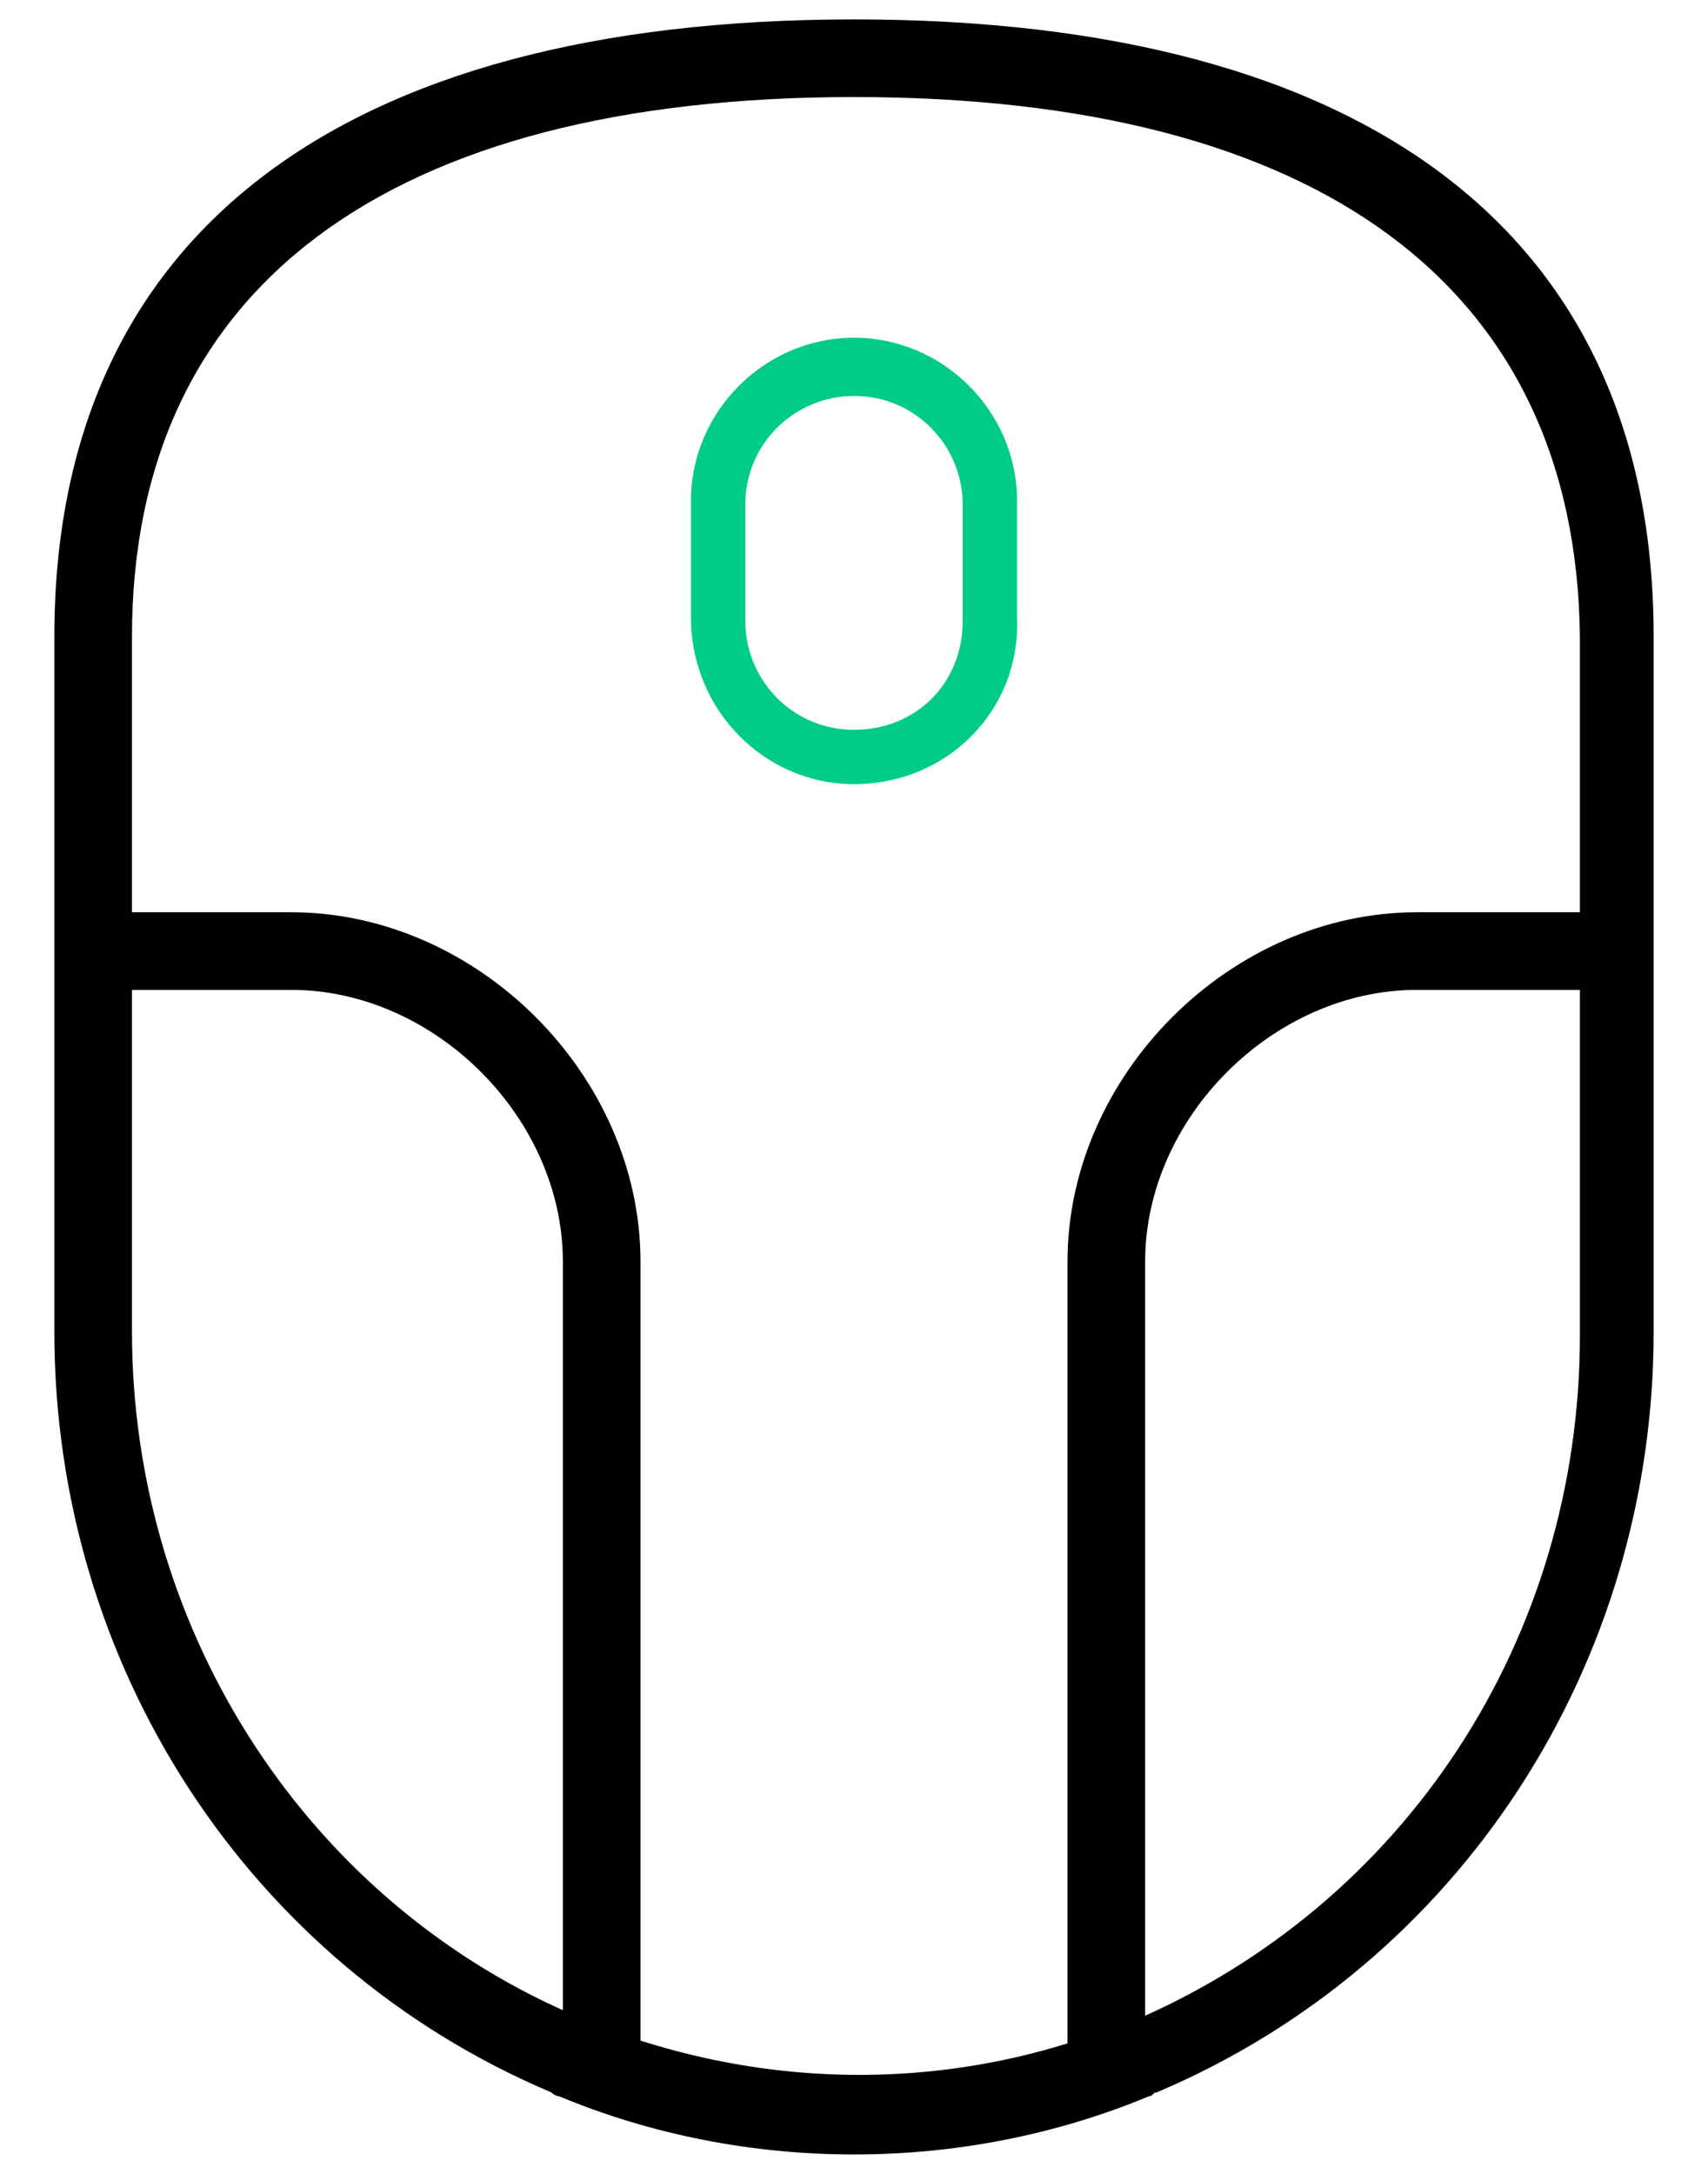
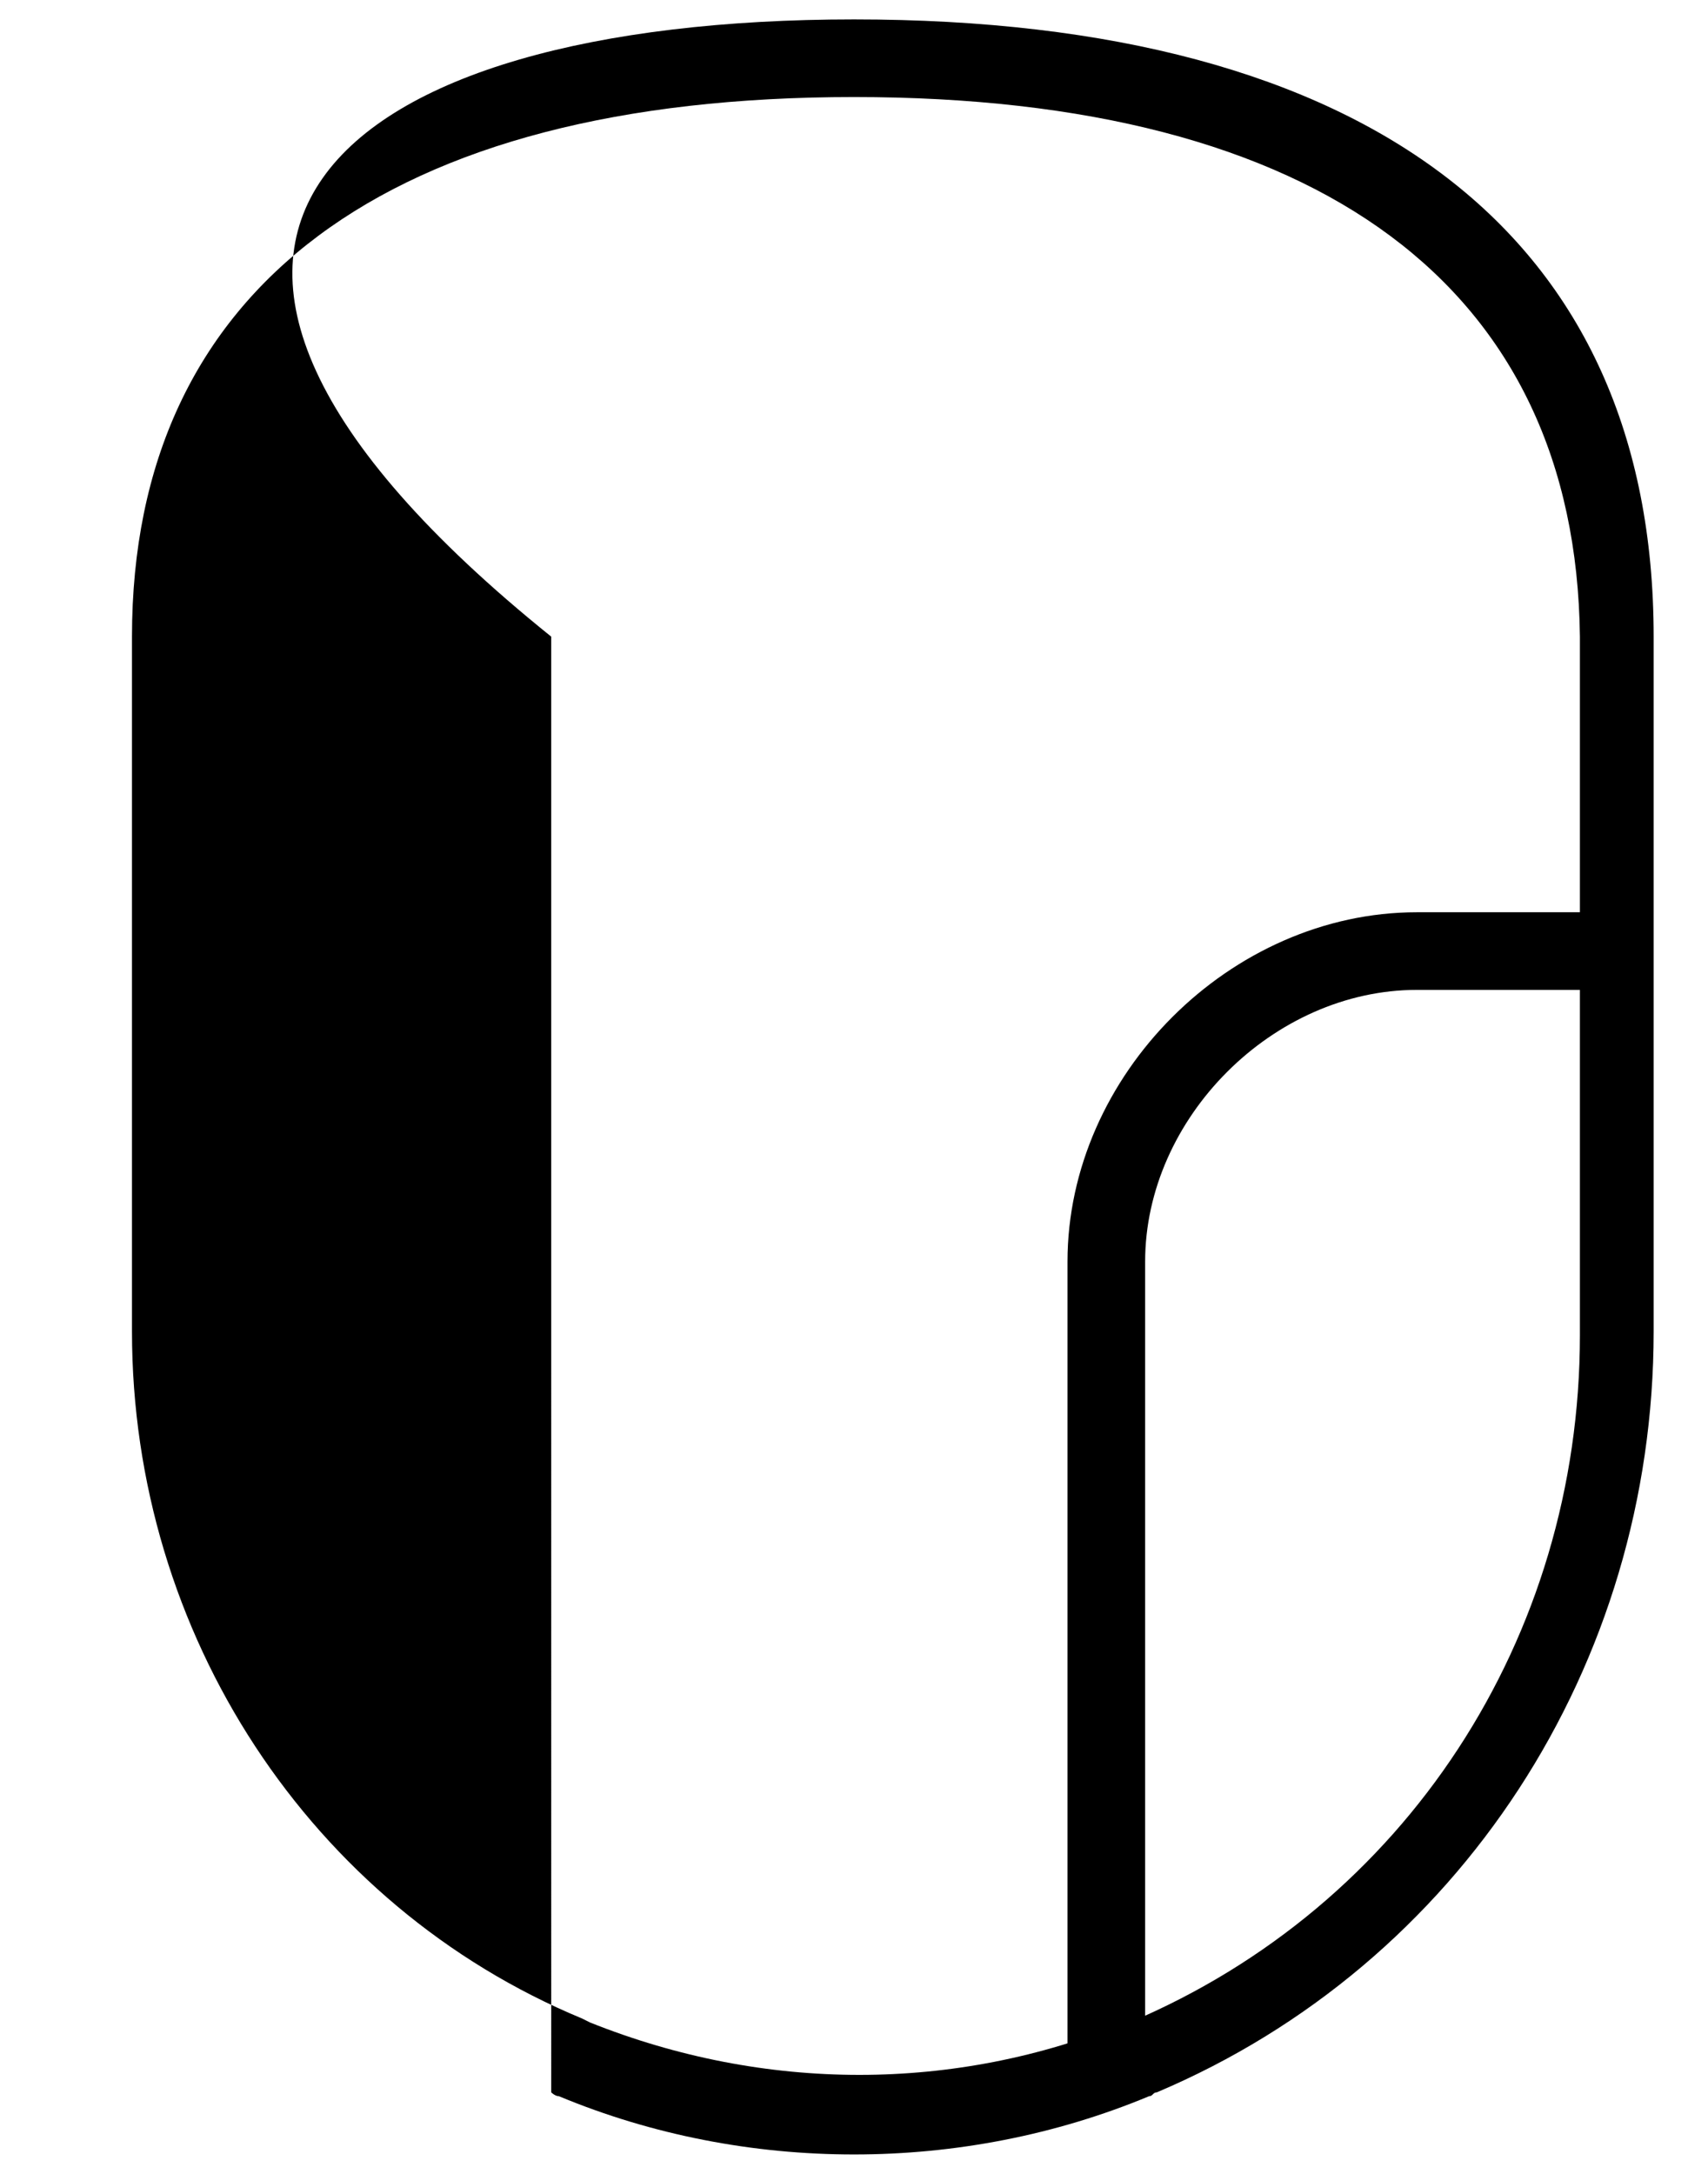
<svg xmlns="http://www.w3.org/2000/svg" width="44" height="56" viewBox="0 0 44 56">
  <g>
-     <path fill="#000000" d="M22,55.5c-2.6,0-5.2-0.5-7.6-1.5c-0.1,0-0.2-0.1-0.2-0.1C6.4,50.6,1.4,42.9,1.4,34.3V16.4C1.4,6.1,8.7,0.5,22,0.5s20.6,5.6,20.6,15.9v17.9c0,8.6-5,16.3-12.8,19.6c-0.1,0-0.1,0.1-0.2,0.1C27.2,55,24.6,55.5,22,55.5z M22,2.5C10,2.5,3.4,7.4,3.4,16.4v17.9c0,7.8,4.6,14.8,11.6,17.7l0.2,0.1c4.5,1.8,9.4,1.8,13.8,0l0.1,0c7.1-3,11.6-9.9,11.6-17.7V16.4C40.6,7.4,34,2.5,22,2.5z" />
+     <path fill="#000000" d="M22,55.5c-2.6,0-5.2-0.5-7.6-1.5c-0.1,0-0.2-0.1-0.2-0.1V16.4C1.4,6.1,8.7,0.5,22,0.5s20.6,5.6,20.6,15.9v17.9c0,8.6-5,16.3-12.8,19.6c-0.1,0-0.1,0.1-0.2,0.1C27.2,55,24.6,55.5,22,55.5z M22,2.5C10,2.5,3.4,7.4,3.4,16.4v17.9c0,7.8,4.6,14.8,11.6,17.7l0.2,0.1c4.5,1.8,9.4,1.8,13.8,0l0.1,0c7.1-3,11.6-9.9,11.6-17.7V16.4C40.6,7.4,34,2.5,22,2.5z" />
  </g>
  <g>
-     <path fill="#00CC88" d="M22,20.2c-2.3,0-4.2-1.9-4.2-4.3v-3c0-2.3,1.9-4.2,4.2-4.2c2.3,0,4.2,1.9,4.2,4.2v3C26.3,18.3,24.4,20.2,22,20.2z M22,10.2c-1.5,0-2.8,1.2-2.8,2.8v3c0,1.5,1.2,2.8,2.8,2.8s2.8-1.2,2.8-2.8v-3C24.8,11.5,23.6,10.2,22,10.2z" />
-   </g>
+     </g>
  <g>
-     <path fill="#000000" d="M16.5,53.3h-2V32.5c0-3.7-3.3-7-7-7h-5v-2h5c4.8,0,9,4.2,9,9V53.3z" />
-   </g>
+     </g>
  <g>
    <path fill="#000000" d="M29.5,53.3h-2V32.5c0-4.8,4.2-9,9-9h5v2h-5c-3.7,0-7,3.3-7,7V53.3z" />
  </g>
</svg>